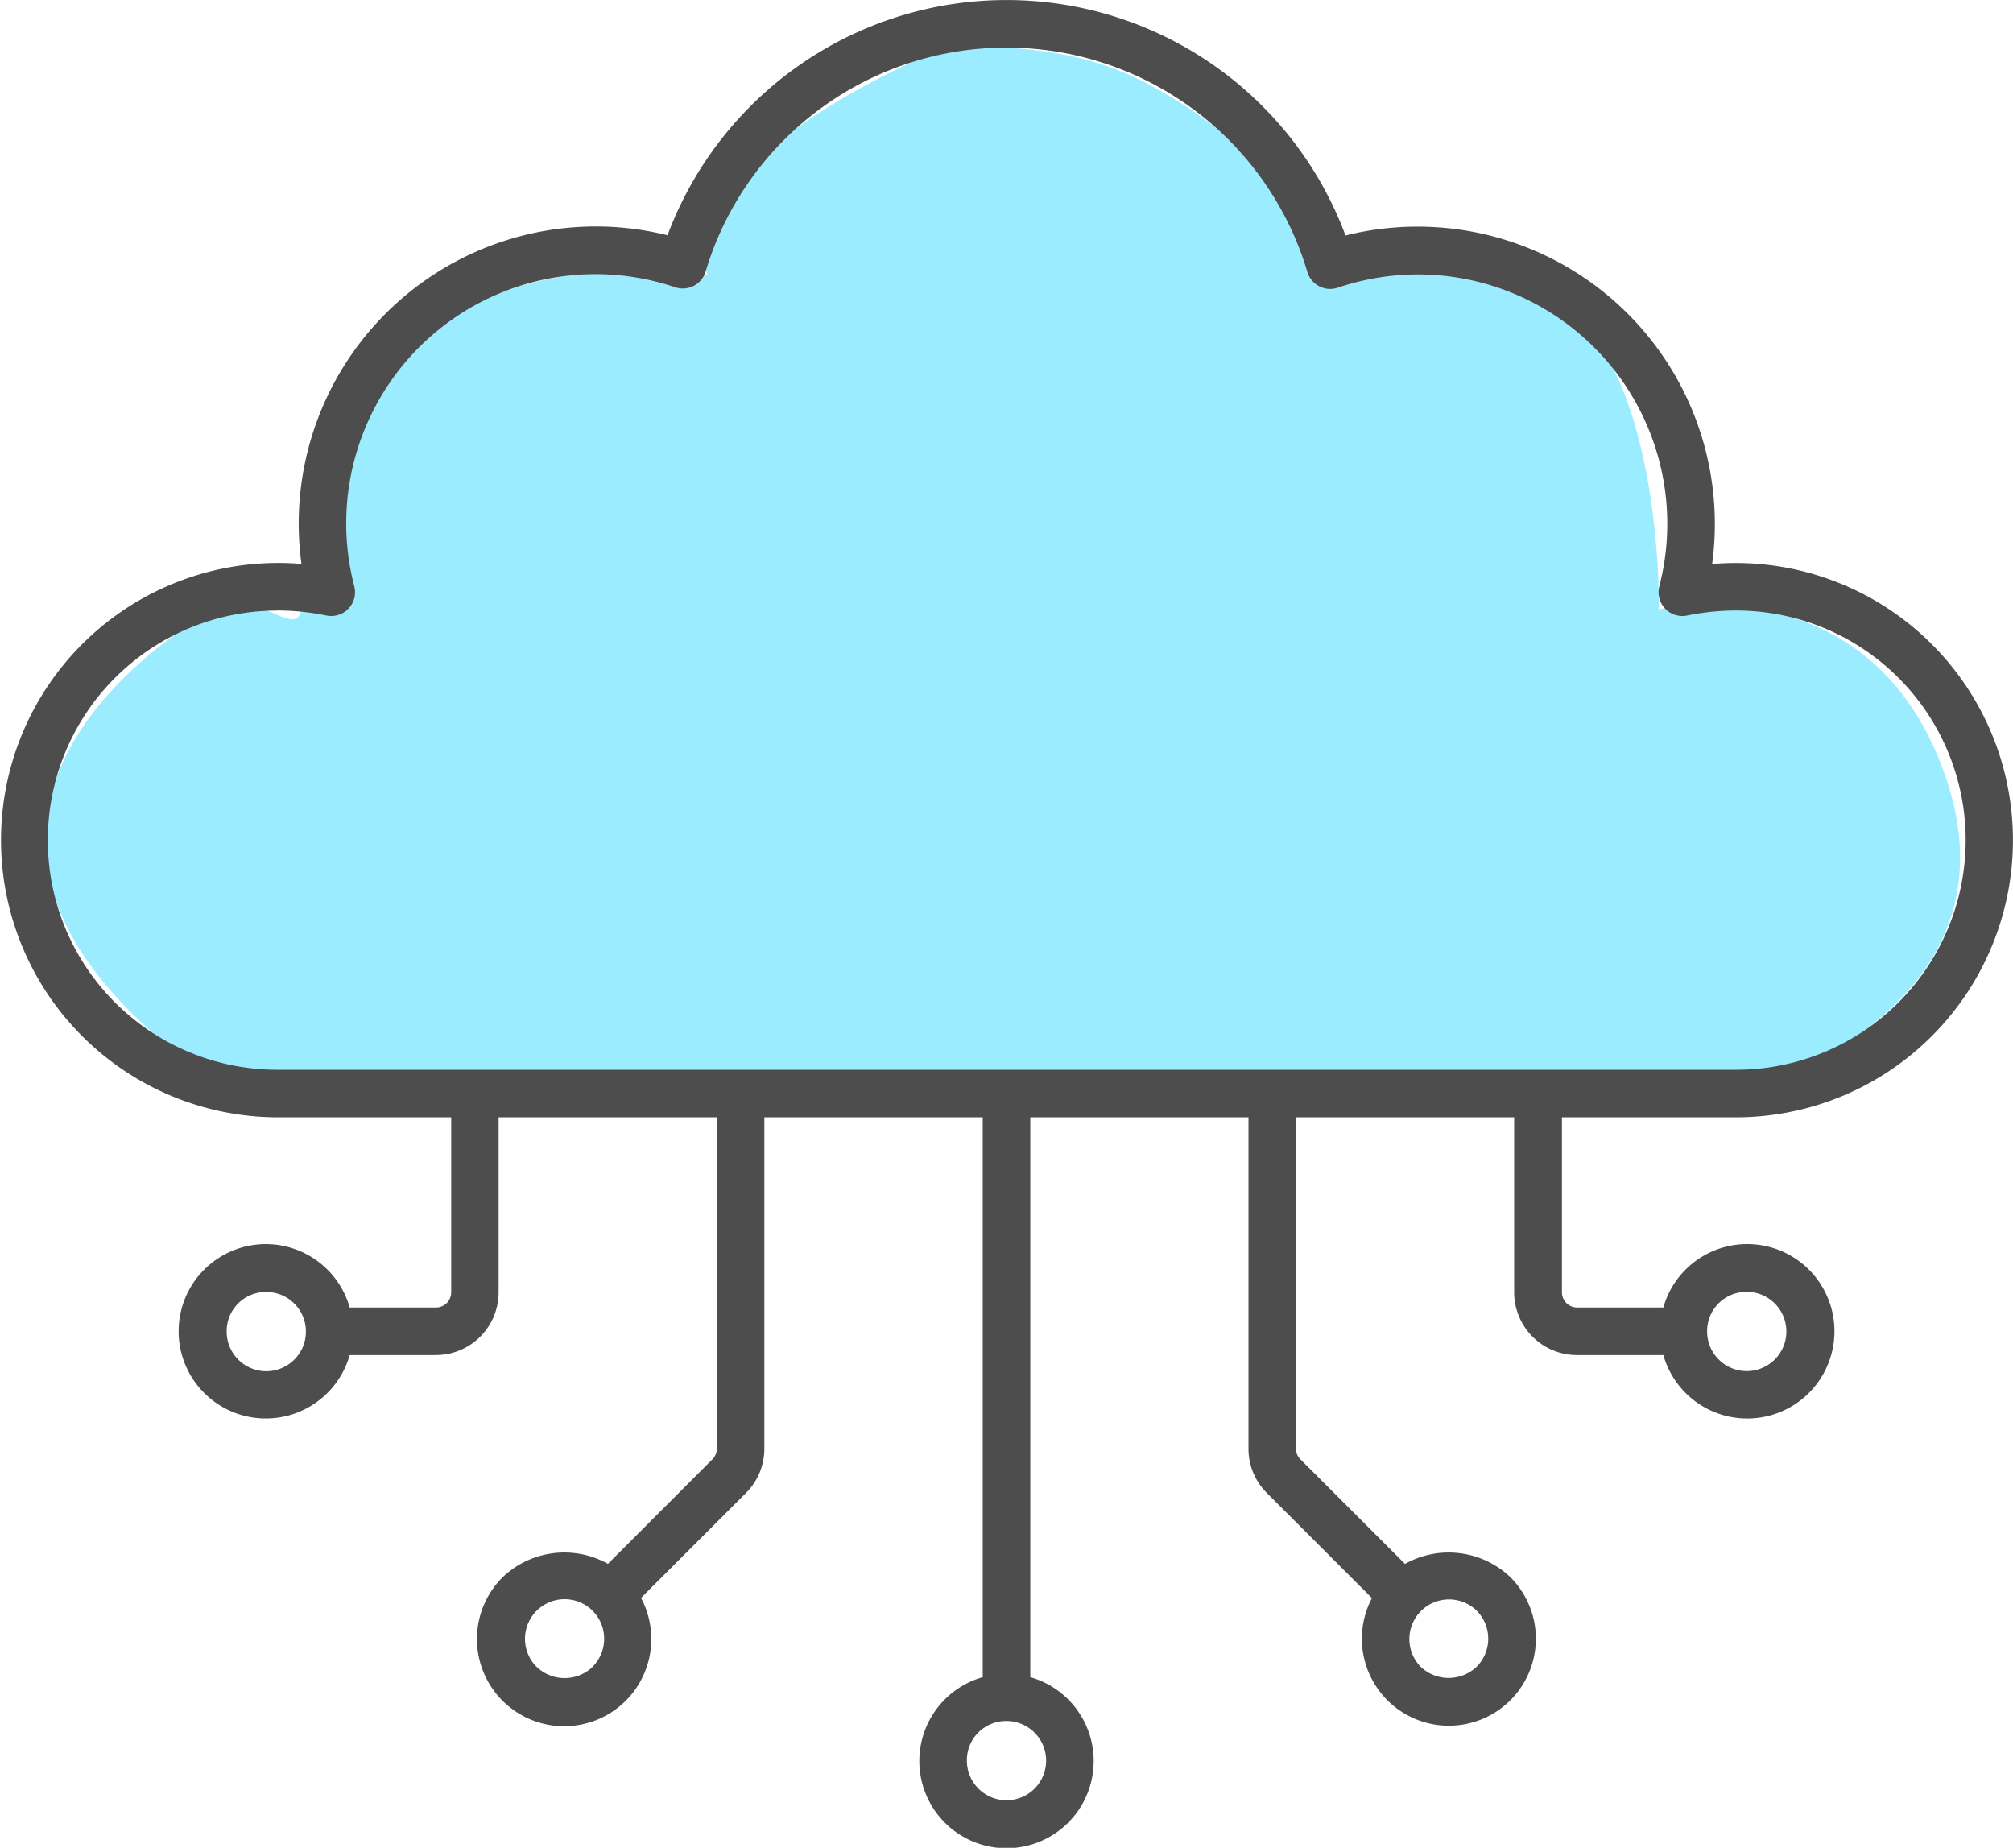
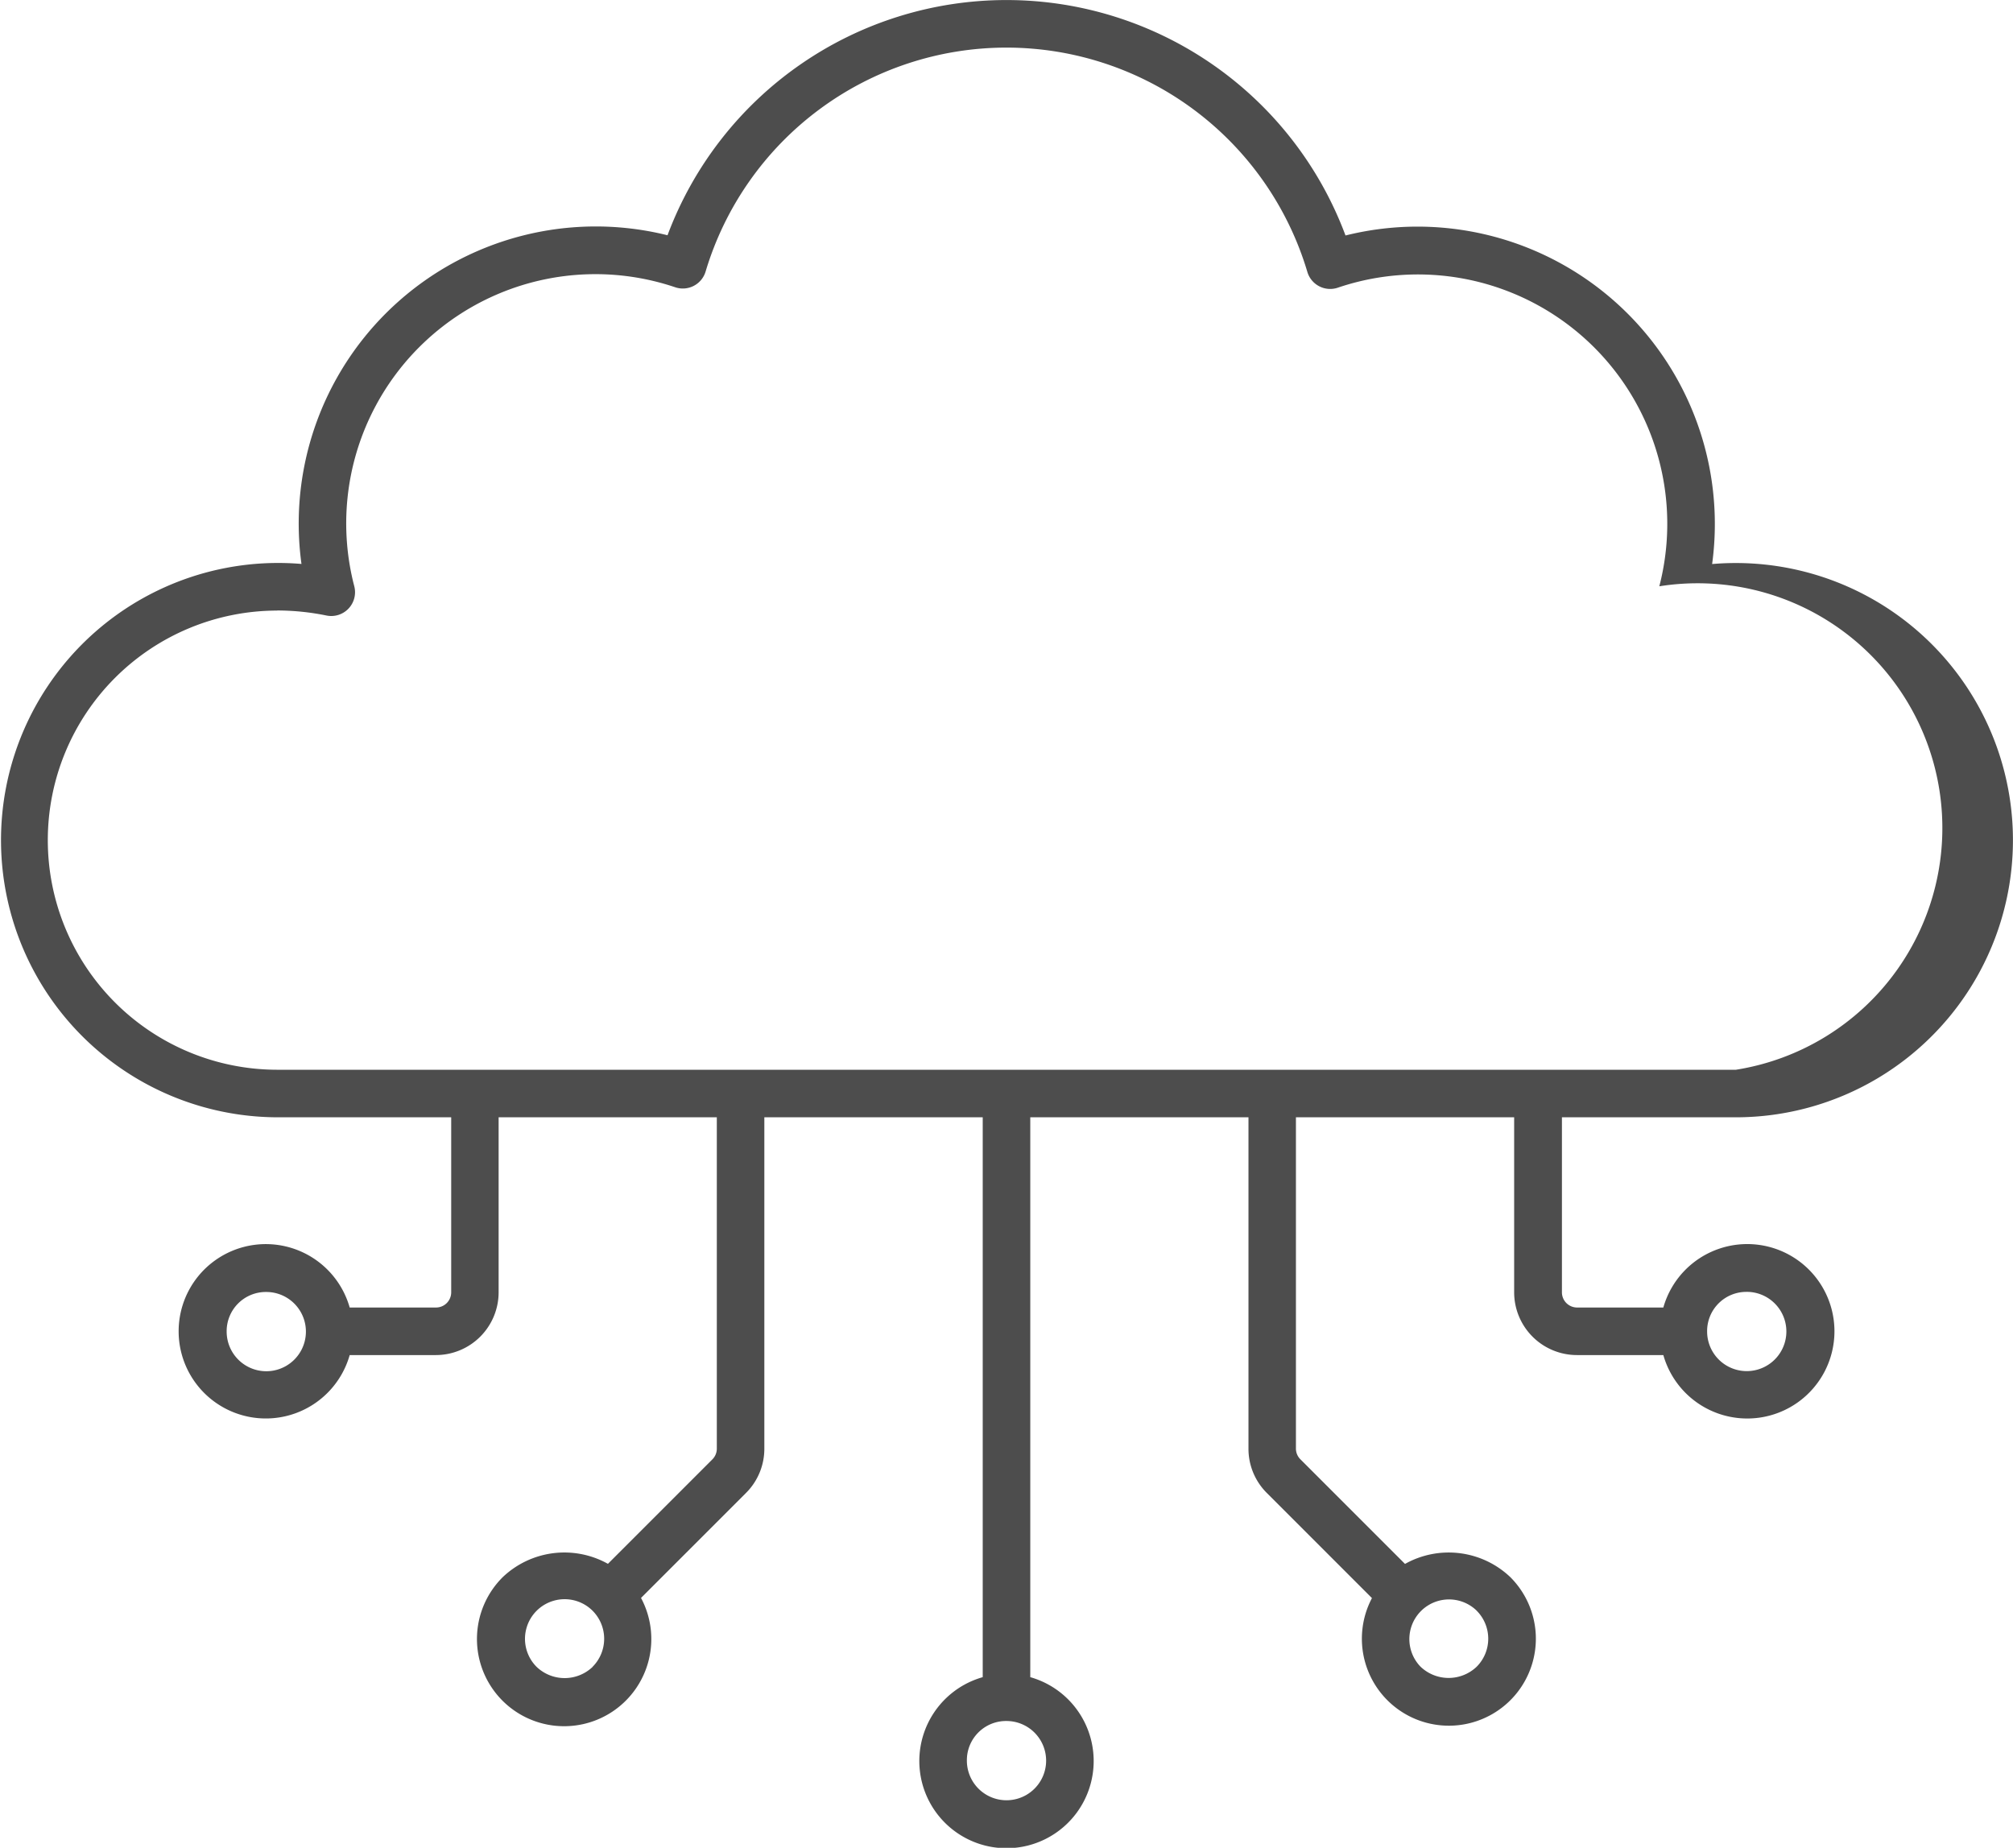
<svg xmlns="http://www.w3.org/2000/svg" width="63.5" height="58.287" viewBox="0 0 63.5 58.287">
  <defs>
    <style>.a{fill:#9becff;}.b{fill:#4d4d4d;}</style>
  </defs>
  <g transform="translate(-572.25 -1982)">
-     <path class="a" d="M-9708-5586.9c6.966.909,12.847.113,20.866,0,13.882-.194,28.208,0,28.208,0s7.876-2.533,5.591-9.469-9.085-5.408-9.085-5.408.113-6.491-2.507-9.128-7.975-1.418-7.975-1.418a11.728,11.728,0,0,0-4.908-5.612c-1.451-.884-3.206-1.7-7.109-1.589-9.024,3.908-7.513,7.2-7.513,7.2s-12.265-2.134-11.474,9.457c-.073,1.243-.87.892-1.337,1.089-.1.579-.584.221-1.187,0a8.644,8.644,0,0,0-1.571,0S-9719.967-5595.332-9708-5586.9Z" transform="translate(10287 7603)" />
    <g transform="translate(571 1978.144)">
-       <path class="b" d="M10,39.1h5.483v5.526A.479.479,0,0,1,15,45.1H12.281a2.75,2.75,0,1,0,0,1.5H15a1.981,1.981,0,0,0,1.979-1.979V39.1h6.883V49.551a.476.476,0,0,1-.14.339l-3.295,3.295a2.82,2.82,0,0,0-3.316.418,2.75,2.75,0,1,0,4.36.658l3.31-3.31a1.966,1.966,0,0,0,.58-1.4V39.1H32.25V56.76a2.75,2.75,0,1,0,1.5,0V39.1h6.883V49.551a1.966,1.966,0,0,0,.58,1.4l3.315,3.315a2.744,2.744,0,1,0,4.363-.663,2.82,2.82,0,0,0-3.32-.415l-3.3-3.3a.476.476,0,0,1-.141-.339V39.1h6.884v5.526A1.981,1.981,0,0,0,51,46.6h2.72a2.751,2.751,0,1,0,0-1.5H51a.479.479,0,0,1-.479-.479V39.1H56.01a8.742,8.742,0,1,0-.751-17.452A9.379,9.379,0,0,0,43.694,11.284a11.414,11.414,0,0,0-21.387-.007A9.371,9.371,0,0,0,10.76,21.645,8.743,8.743,0,1,0,10,39.1Zm-.35,8.01a1.251,1.251,0,0,1-1.25-1.25,1.236,1.236,0,0,1,1.25-1.25,1.25,1.25,0,0,1,0,2.5Zm10.295,9.325a1.28,1.28,0,0,1-1.768,0,1.25,1.25,0,1,1,1.768-1.768A1.252,1.252,0,0,1,19.945,56.431ZM34.25,59.393a1.25,1.25,0,1,1-2.5,0A1.236,1.236,0,0,1,33,58.143,1.251,1.251,0,0,1,34.25,59.393Zm13.581-4.73a1.252,1.252,0,0,1,0,1.768,1.283,1.283,0,0,1-1.769,0,1.251,1.251,0,0,1,1.769-1.769Zm8.52-10.057a1.25,1.25,0,1,1-1.25,1.25A1.236,1.236,0,0,1,56.35,44.607ZM9.995,23.113a7.821,7.821,0,0,1,1.555.159.75.75,0,0,0,.876-.922,7.862,7.862,0,0,1,10.116-9.435.75.75,0,0,0,.968-.5,9.906,9.906,0,0,1,18.979.013.751.751,0,0,0,.97.5A7.865,7.865,0,0,1,53.593,22.35a.75.75,0,0,0,.876.922,7.792,7.792,0,0,1,1.549-.158A7.242,7.242,0,0,1,56.01,37.6H10a7.242,7.242,0,1,1,0-14.484Z" />
+       <path class="b" d="M10,39.1h5.483v5.526A.479.479,0,0,1,15,45.1H12.281a2.75,2.75,0,1,0,0,1.5H15a1.981,1.981,0,0,0,1.979-1.979V39.1h6.883V49.551a.476.476,0,0,1-.14.339l-3.295,3.295a2.82,2.82,0,0,0-3.316.418,2.75,2.75,0,1,0,4.36.658l3.31-3.31a1.966,1.966,0,0,0,.58-1.4V39.1H32.25V56.76a2.75,2.75,0,1,0,1.5,0V39.1h6.883V49.551a1.966,1.966,0,0,0,.58,1.4l3.315,3.315a2.744,2.744,0,1,0,4.363-.663,2.82,2.82,0,0,0-3.32-.415l-3.3-3.3a.476.476,0,0,1-.141-.339V39.1h6.884v5.526A1.981,1.981,0,0,0,51,46.6h2.72a2.751,2.751,0,1,0,0-1.5H51a.479.479,0,0,1-.479-.479V39.1H56.01a8.742,8.742,0,1,0-.751-17.452A9.379,9.379,0,0,0,43.694,11.284a11.414,11.414,0,0,0-21.387-.007A9.371,9.371,0,0,0,10.76,21.645,8.743,8.743,0,1,0,10,39.1Zm-.35,8.01a1.251,1.251,0,0,1-1.25-1.25,1.236,1.236,0,0,1,1.25-1.25,1.25,1.25,0,0,1,0,2.5Zm10.295,9.325a1.28,1.28,0,0,1-1.768,0,1.25,1.25,0,1,1,1.768-1.768A1.252,1.252,0,0,1,19.945,56.431ZM34.25,59.393a1.25,1.25,0,1,1-2.5,0A1.236,1.236,0,0,1,33,58.143,1.251,1.251,0,0,1,34.25,59.393Zm13.581-4.73a1.252,1.252,0,0,1,0,1.768,1.283,1.283,0,0,1-1.769,0,1.251,1.251,0,0,1,1.769-1.769Zm8.52-10.057a1.25,1.25,0,1,1-1.25,1.25A1.236,1.236,0,0,1,56.35,44.607ZM9.995,23.113a7.821,7.821,0,0,1,1.555.159.75.75,0,0,0,.876-.922,7.862,7.862,0,0,1,10.116-9.435.75.75,0,0,0,.968-.5,9.906,9.906,0,0,1,18.979.013.751.751,0,0,0,.97.5A7.865,7.865,0,0,1,53.593,22.35A7.242,7.242,0,0,1,56.01,37.6H10a7.242,7.242,0,1,1,0-14.484Z" />
    </g>
  </g>
</svg>